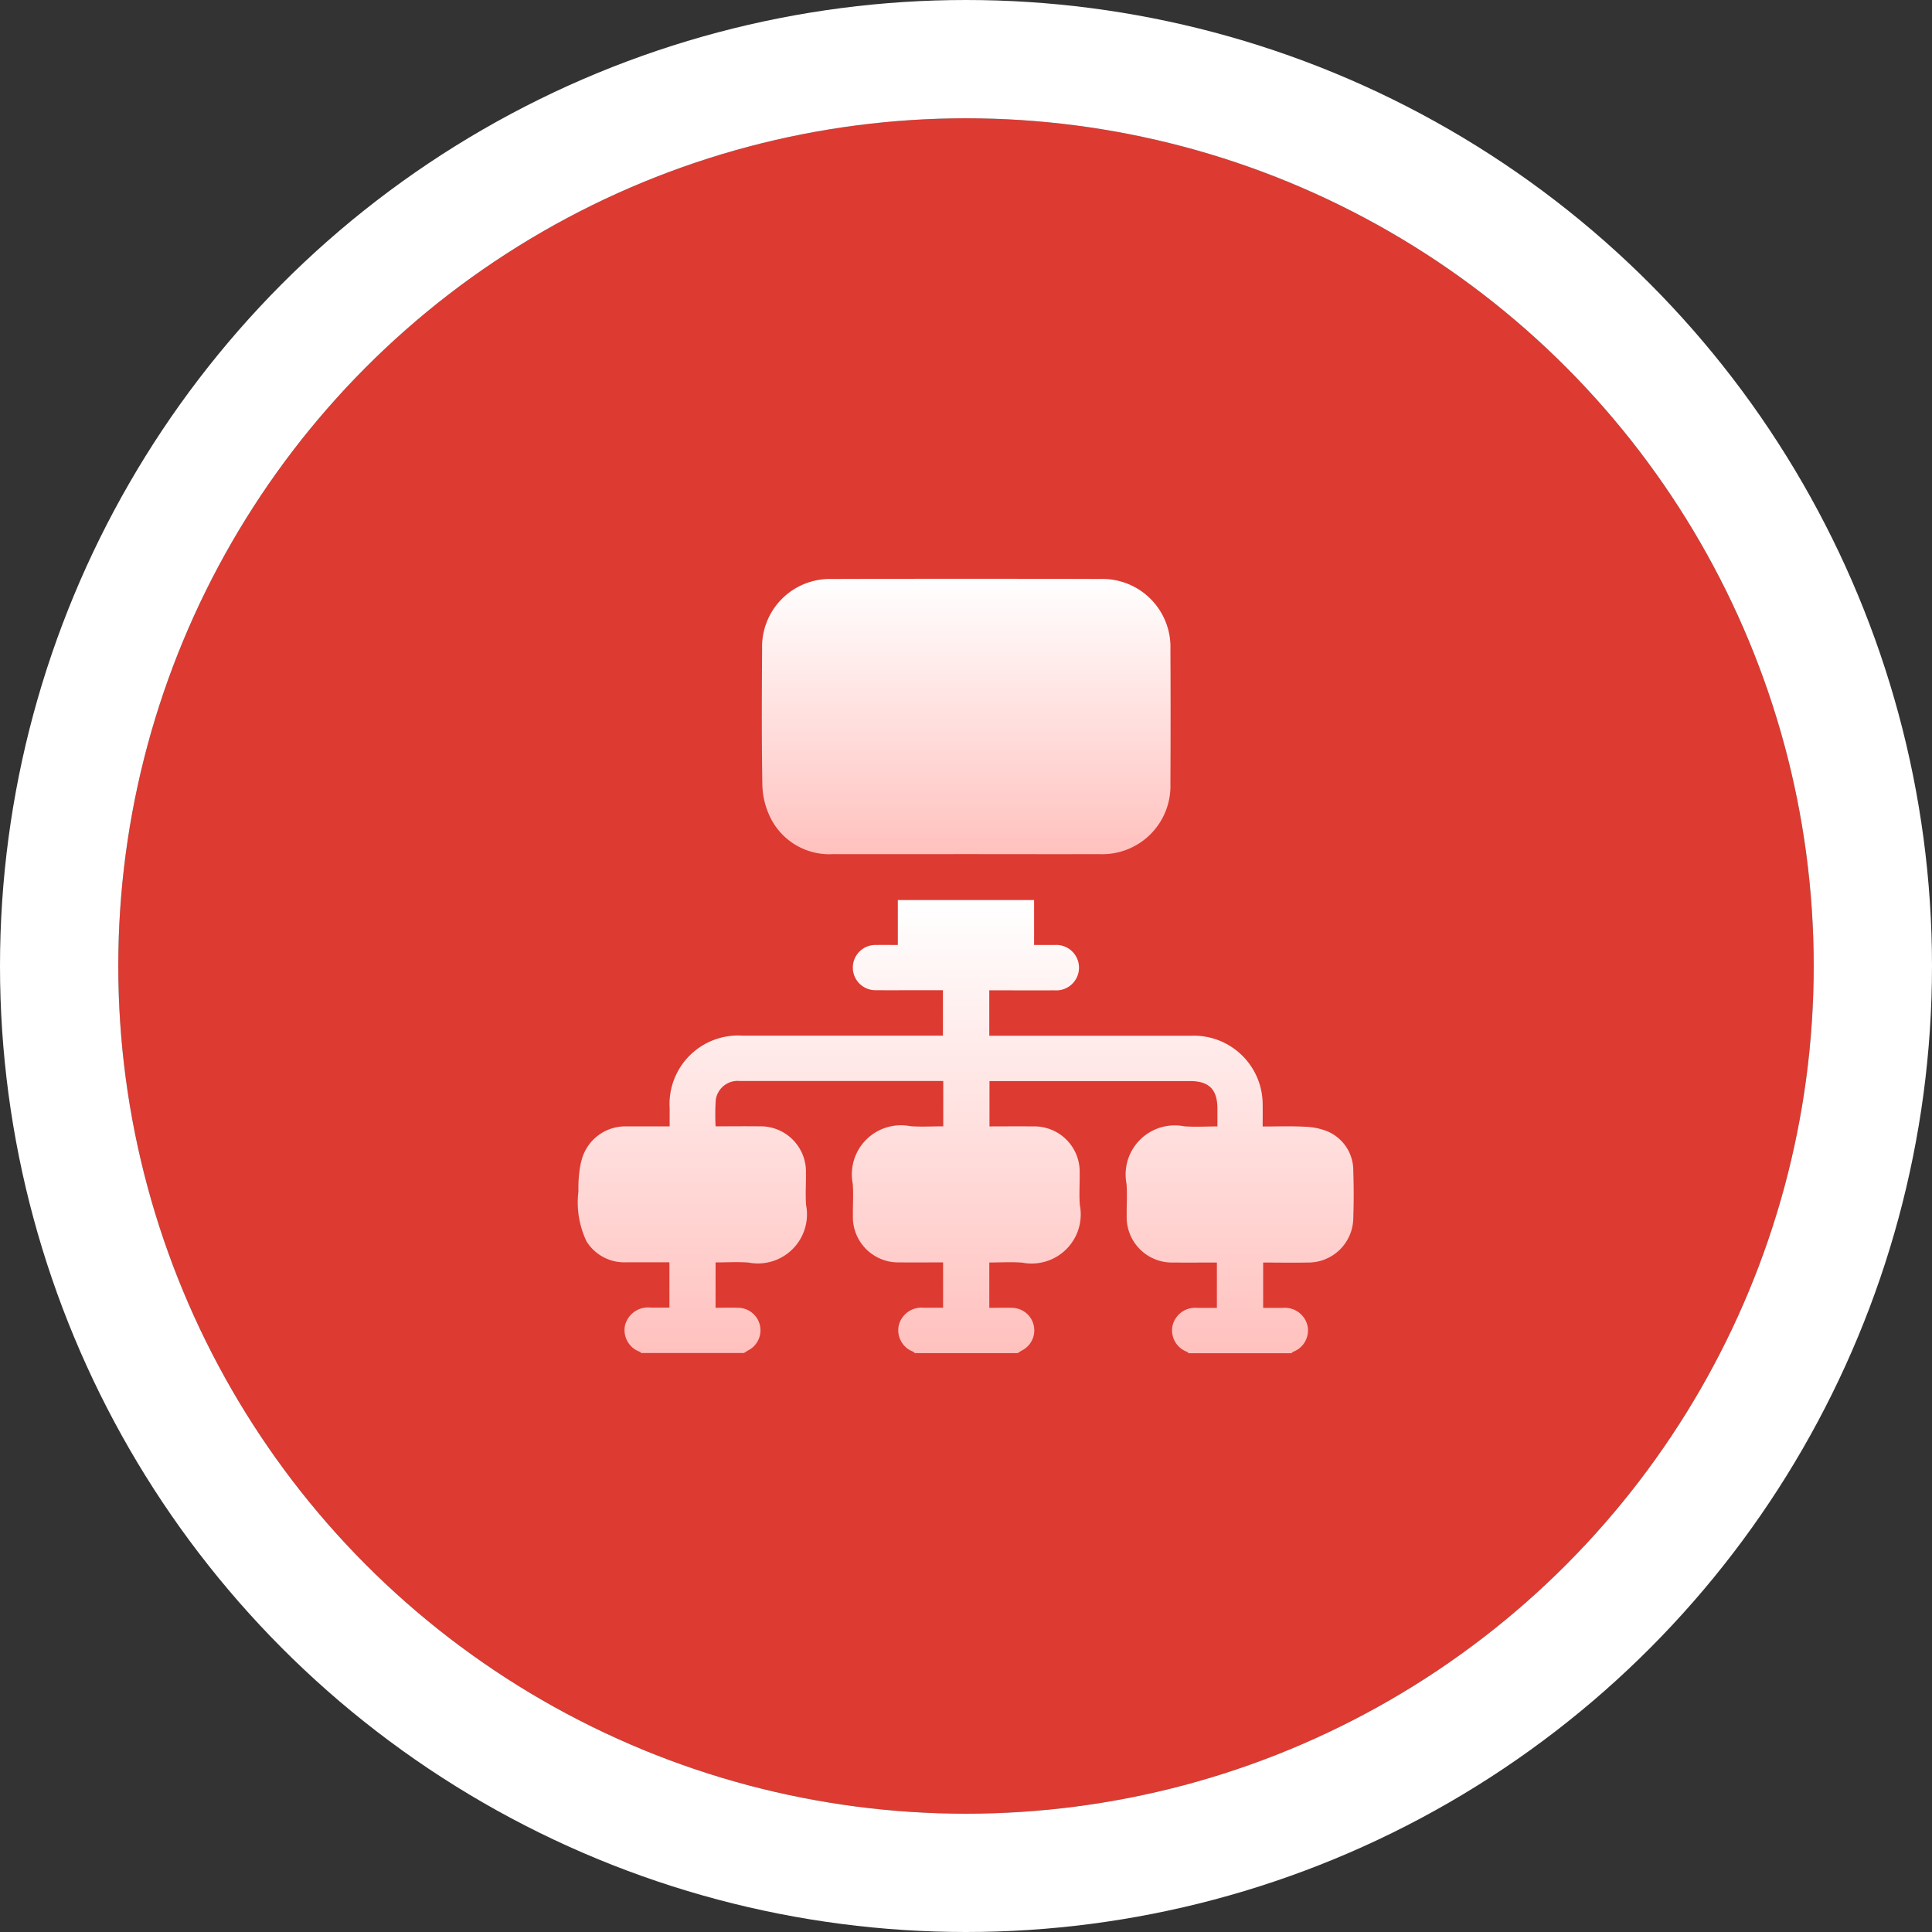
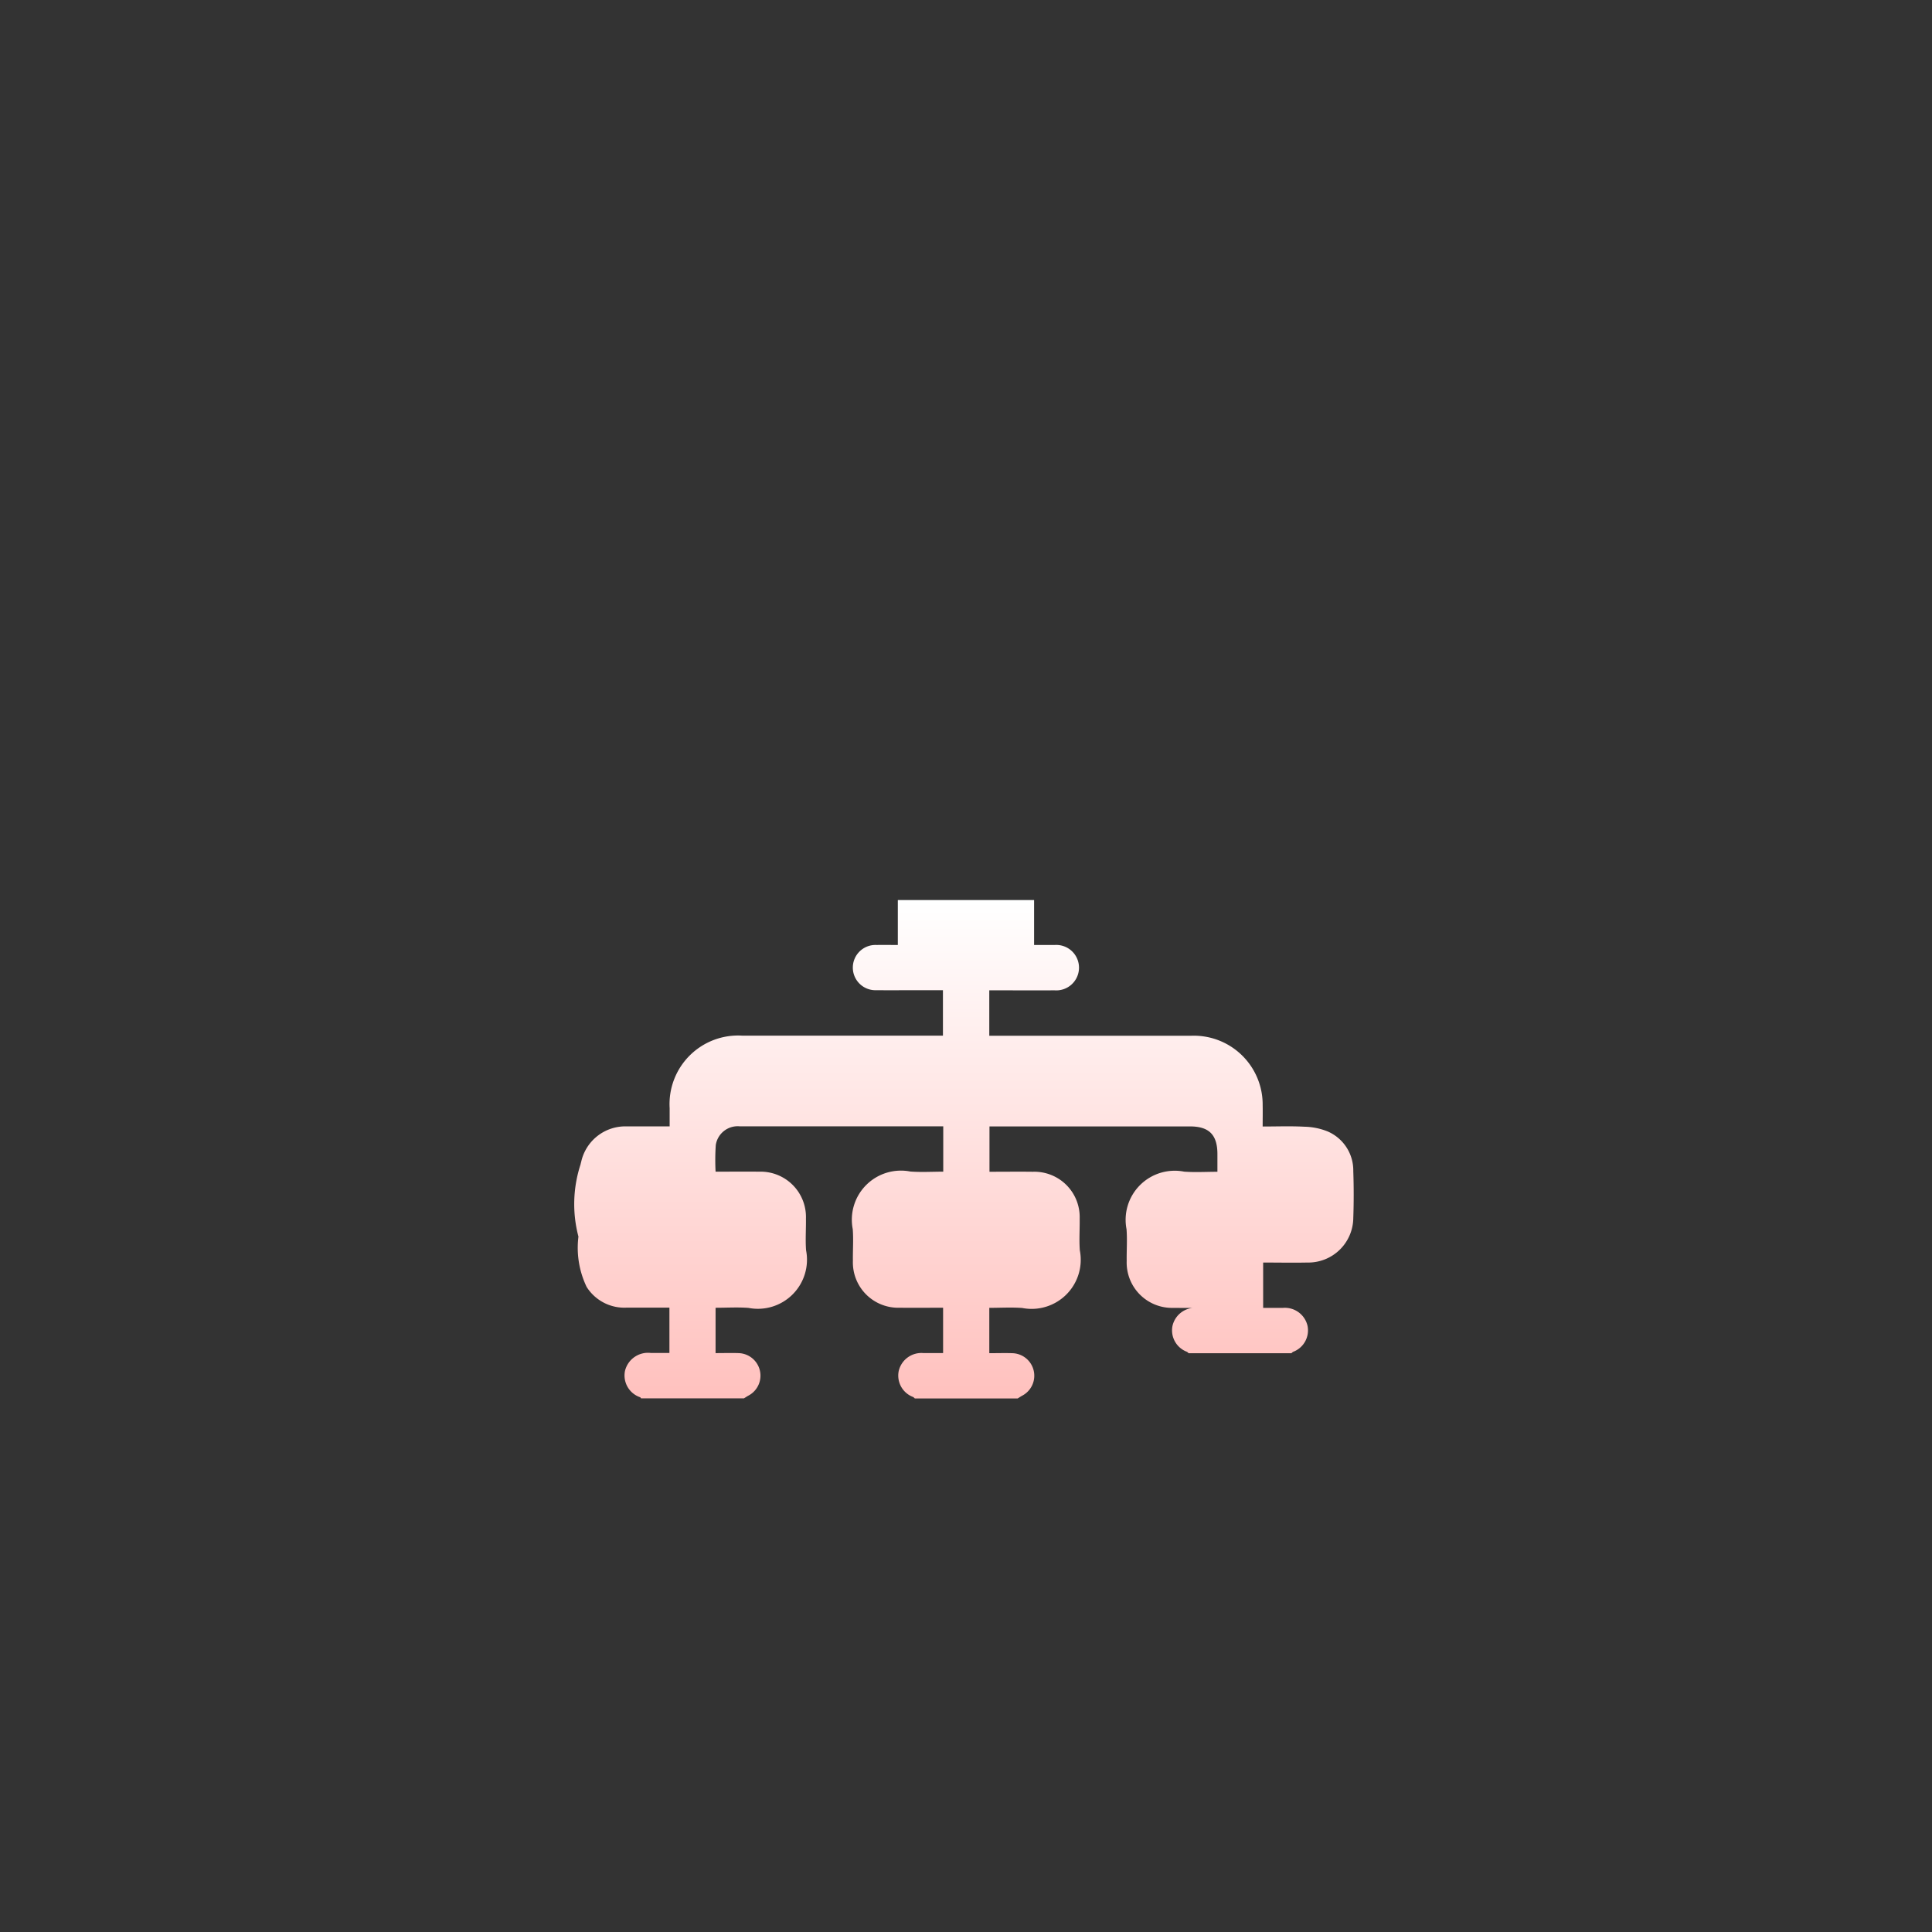
<svg xmlns="http://www.w3.org/2000/svg" width="98" height="98" viewBox="0 0 98 98">
  <rect x="0" y="0" width="98" height="98" fill="#333333" stroke="none" />
  <defs>
    <linearGradient id="linear-gradient" x1="0.5" x2="0.5" y2="1" gradientUnits="objectBoundingBox">
      <stop offset="0" stop-color="#fff" />
      <stop offset="1" stop-color="#ffc1be" />
    </linearGradient>
  </defs>
  <g id="Group_1230" data-name="Group 1230" transform="translate(5.953 6.024)">
    <g id="technology_use_icon_2" transform="translate(0 -0.001)">
      <g id="Ellipse_391" data-name="Ellipse 391" transform="translate(0.047 -0.023)" fill="#dd3a31" stroke="#fff" stroke-width="6">
-         <circle cx="43" cy="43" r="43" stroke="none" />
-         <circle cx="43" cy="43" r="46" fill="none" />
-       </g>
+         </g>
      <g id="Group_2072" data-name="Group 2072" transform="translate(-4924.288 -3287.911)">
-         <path id="Path_2677" data-name="Path 2677" d="M4947.781,3494.265c.011-.049.023-.1.036-.146a2.293,2.293,0,0,1,2.286-1.791c.715,0,1.431,0,2.2,0,0-.316,0-.617,0-.917a3.478,3.478,0,0,1,3.673-3.686q4.854,0,9.707,0h.482v-2.305h-1.293c-.69,0-1.381.008-2.071,0a1.148,1.148,0,1,1,0-2.293c.344-.007.689,0,1.076,0v-2.278h6.912v2.278c.368,0,.707,0,1.046,0a1.153,1.153,0,1,1-.008,2.3c-.972.006-1.944,0-2.916,0h-.395v2.305h.434q4.891,0,9.784,0a3.49,3.49,0,0,1,3.649,3.517c.007.344,0,.688,0,1.086.716,0,1.416-.027,2.111.01a3.344,3.344,0,0,1,1.186.24,2.153,2.153,0,0,1,1.3,2.012c.027.792.028,1.586,0,2.378a2.283,2.283,0,0,1-2.33,2.26c-.739.015-1.479,0-2.242,0v2.3c.341,0,.67,0,1,0a1.179,1.179,0,0,1,1.251.91,1.16,1.16,0,0,1-.735,1.32.38.38,0,0,0-.08.071h-5.218a.415.415,0,0,0-.08-.072,1.16,1.16,0,0,1-.736-1.32,1.18,1.18,0,0,1,1.251-.91c.33,0,.659,0,1,0v-2.3c-.75,0-1.478.009-2.2,0a2.3,2.3,0,0,1-2.375-2.377c-.008-.537.033-1.077-.008-1.611a2.491,2.491,0,0,1,2.921-2.922c.554.042,1.114.007,1.689.007,0-.334,0-.614,0-.894,0-.982-.421-1.407-1.394-1.407h-10.168v2.3c.75,0,1.476-.009,2.2,0a2.3,2.3,0,0,1,2.375,2.376c.008.537-.033,1.077.008,1.611a2.491,2.491,0,0,1-2.92,2.923c-.554-.042-1.114-.007-1.672-.007v2.3c.4,0,.778-.012,1.158,0a1.143,1.143,0,0,1,.5,2.161c-.075.042-.146.09-.219.135h-5.218a.4.4,0,0,0-.081-.072,1.16,1.16,0,0,1-.735-1.32,1.18,1.18,0,0,1,1.251-.91c.329,0,.659,0,1,0v-2.3c-.75,0-1.478.009-2.2,0a2.3,2.3,0,0,1-2.375-2.377c-.008-.537.033-1.077-.008-1.61a2.491,2.491,0,0,1,2.921-2.922c.554.042,1.113.007,1.67.007v-2.3h-4.764c-1.854,0-3.708,0-5.563,0a1.124,1.124,0,0,0-1.211.948,11.307,11.307,0,0,0-.01,1.353c.755,0,1.481-.009,2.208,0a2.3,2.3,0,0,1,2.375,2.376c.008.537-.033,1.077.007,1.611a2.491,2.491,0,0,1-2.919,2.923c-.554-.042-1.114-.007-1.672-.007v2.3c.4,0,.778-.012,1.157,0a1.144,1.144,0,0,1,.5,2.161c-.075.042-.146.09-.219.135h-5.218c-.015-.019-.025-.047-.045-.057a1.166,1.166,0,0,1-.771-1.332,1.2,1.2,0,0,1,1.322-.913c.312,0,.625,0,.933,0v-2.3c-.743,0-1.467,0-2.191,0a2.262,2.262,0,0,1-2.009-1.053,4.592,4.592,0,0,1-.415-2.551A6.468,6.468,0,0,1,4947.781,3494.265Z" transform="translate(0 -153.305)" fill="url(#linear-gradient)" />
-         <path id="Path_2678" data-name="Path 2678" d="M5054.945,3325.213c-2.25,0-4.5.006-6.751,0a3.333,3.333,0,0,1-3.244-1.962,3.97,3.97,0,0,1-.357-1.585c-.038-2.288-.027-4.576-.012-6.865a3.442,3.442,0,0,1,3.537-3.544q6.809-.022,13.618,0a3.449,3.449,0,0,1,3.557,3.565q.018,3.413,0,6.826a3.458,3.458,0,0,1-3.6,3.566C5059.446,3325.22,5057.2,3325.213,5054.945,3325.213Z" transform="translate(-87.589 0)" fill="url(#linear-gradient)" />
+         <path id="Path_2677" data-name="Path 2677" d="M4947.781,3494.265c.011-.049.023-.1.036-.146a2.293,2.293,0,0,1,2.286-1.791c.715,0,1.431,0,2.2,0,0-.316,0-.617,0-.917a3.478,3.478,0,0,1,3.673-3.686q4.854,0,9.707,0h.482v-2.305h-1.293c-.69,0-1.381.008-2.071,0a1.148,1.148,0,1,1,0-2.293c.344-.007.689,0,1.076,0v-2.278h6.912v2.278c.368,0,.707,0,1.046,0a1.153,1.153,0,1,1-.008,2.3c-.972.006-1.944,0-2.916,0h-.395v2.305h.434q4.891,0,9.784,0a3.49,3.49,0,0,1,3.649,3.517c.007.344,0,.688,0,1.086.716,0,1.416-.027,2.111.01a3.344,3.344,0,0,1,1.186.24,2.153,2.153,0,0,1,1.3,2.012c.027.792.028,1.586,0,2.378a2.283,2.283,0,0,1-2.33,2.26c-.739.015-1.479,0-2.242,0v2.3c.341,0,.67,0,1,0a1.179,1.179,0,0,1,1.251.91,1.16,1.16,0,0,1-.735,1.32.38.38,0,0,0-.08.071h-5.218a.415.415,0,0,0-.08-.072,1.16,1.16,0,0,1-.736-1.32,1.18,1.18,0,0,1,1.251-.91c.33,0,.659,0,1,0c-.75,0-1.478.009-2.2,0a2.3,2.3,0,0,1-2.375-2.377c-.008-.537.033-1.077-.008-1.611a2.491,2.491,0,0,1,2.921-2.922c.554.042,1.114.007,1.689.007,0-.334,0-.614,0-.894,0-.982-.421-1.407-1.394-1.407h-10.168v2.3c.75,0,1.476-.009,2.2,0a2.3,2.3,0,0,1,2.375,2.376c.008.537-.033,1.077.008,1.611a2.491,2.491,0,0,1-2.92,2.923c-.554-.042-1.114-.007-1.672-.007v2.3c.4,0,.778-.012,1.158,0a1.143,1.143,0,0,1,.5,2.161c-.075.042-.146.09-.219.135h-5.218a.4.4,0,0,0-.081-.072,1.16,1.16,0,0,1-.735-1.32,1.18,1.18,0,0,1,1.251-.91c.329,0,.659,0,1,0v-2.3c-.75,0-1.478.009-2.2,0a2.3,2.3,0,0,1-2.375-2.377c-.008-.537.033-1.077-.008-1.61a2.491,2.491,0,0,1,2.921-2.922c.554.042,1.113.007,1.67.007v-2.3h-4.764c-1.854,0-3.708,0-5.563,0a1.124,1.124,0,0,0-1.211.948,11.307,11.307,0,0,0-.01,1.353c.755,0,1.481-.009,2.208,0a2.3,2.3,0,0,1,2.375,2.376c.008.537-.033,1.077.007,1.611a2.491,2.491,0,0,1-2.919,2.923c-.554-.042-1.114-.007-1.672-.007v2.3c.4,0,.778-.012,1.157,0a1.144,1.144,0,0,1,.5,2.161c-.075.042-.146.09-.219.135h-5.218c-.015-.019-.025-.047-.045-.057a1.166,1.166,0,0,1-.771-1.332,1.2,1.2,0,0,1,1.322-.913c.312,0,.625,0,.933,0v-2.3c-.743,0-1.467,0-2.191,0a2.262,2.262,0,0,1-2.009-1.053,4.592,4.592,0,0,1-.415-2.551A6.468,6.468,0,0,1,4947.781,3494.265Z" transform="translate(0 -153.305)" fill="url(#linear-gradient)" />
      </g>
    </g>
  </g>
</svg>